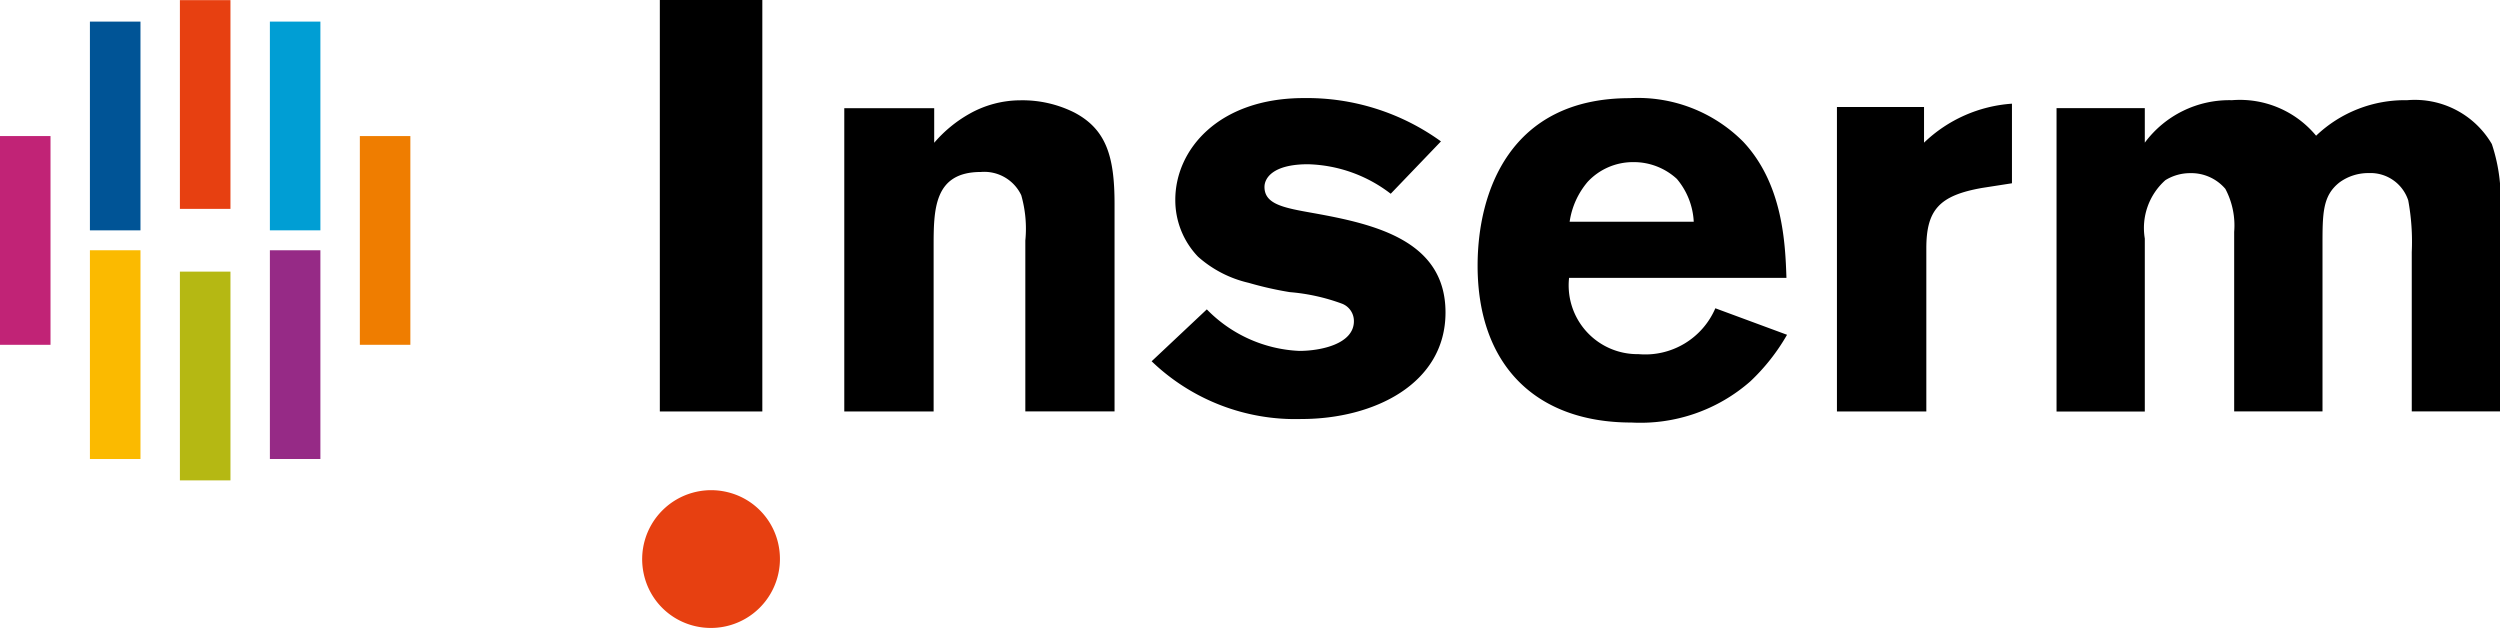
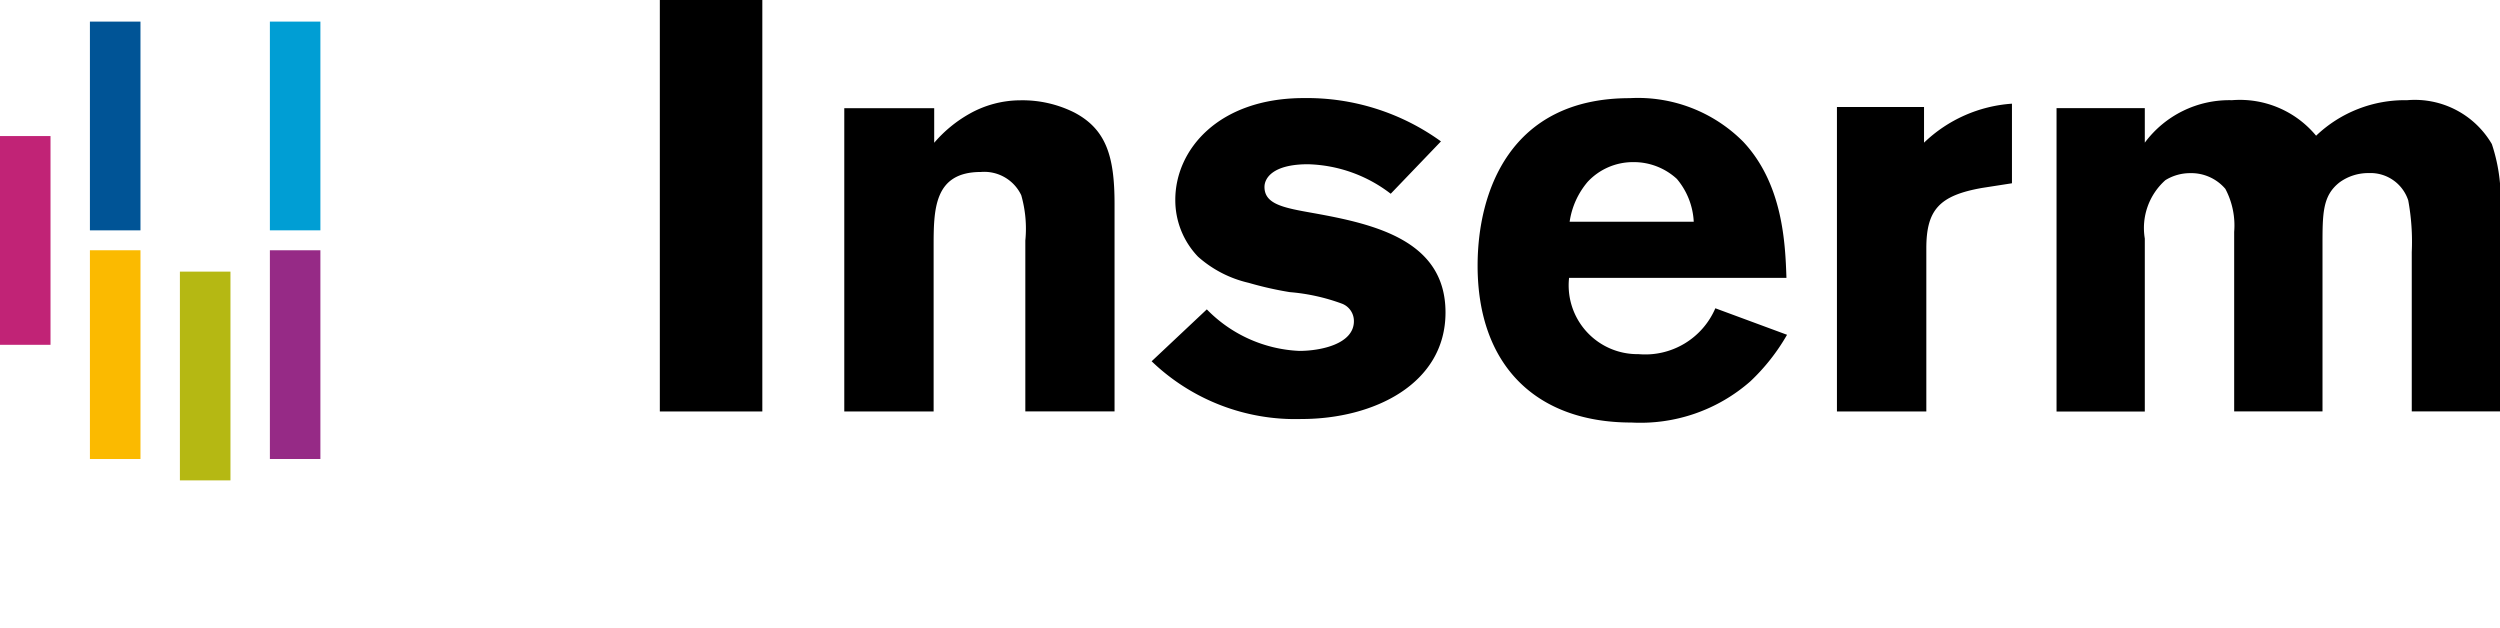
<svg xmlns="http://www.w3.org/2000/svg" id="inserm" width="117.689" height="29.563" viewBox="0 0 117.689 29.563">
  <path id="Tracé_701" data-name="Tracé 701" d="M142.27,20.371h4.825V1H142.27Z" transform="translate(-111.208 -1.001)" fill-rule="evenodd" />
  <g id="Groupe_246" data-name="Groupe 246" transform="translate(0 0.006)">
    <path id="Tracé_702" data-name="Tracé 702" d="M186.276,23.436a6.151,6.151,0,0,1,1.644-1.354,4.9,4.9,0,0,1,2.4-.642,5.45,5.45,0,0,1,2.552.576c1.509.795,1.891,2.081,1.891,4.3v9.77h-4.2V28.043a5.737,5.737,0,0,0-.192-2.135,1.925,1.925,0,0,0-1.9-1.094c-2.225,0-2.225,1.779-2.225,3.557v7.716H182.04V21.812h4.233v1.624h0Zm12.834,7.849a6.478,6.478,0,0,0,4.345,1.952c1.024,0,2.576-.327,2.576-1.4a.874.874,0,0,0-.555-.821,9.279,9.279,0,0,0-2.465-.546,16.318,16.318,0,0,1-1.932-.437,5.406,5.406,0,0,1-2.386-1.231,3.843,3.843,0,0,1-1.07-2.681c0-2.354,2.03-4.786,6.054-4.786a10.766,10.766,0,0,1,6.452,2.039l-2.365,2.465a6.657,6.657,0,0,0-3.893-1.389c-1.662,0-2.05.657-2.05,1.068,0,.821.915.985,2.3,1.231,2.893.52,6.222,1.286,6.222,4.679,0,3.369-3.384,5.015-6.777,5.015a9.757,9.757,0,0,1-7.057-2.718l2.6-2.445Zm23.936-.055a3.59,3.59,0,0,1-3.622,2.159,3.237,3.237,0,0,1-3.264-3.589h10.233c-.055-1.622-.164-4.412-2.031-6.406a6.989,6.989,0,0,0-5.347-2.055c-5.65,0-7.161,4.43-7.161,7.884,0,4.707,2.766,7.386,7.242,7.386a7.839,7.839,0,0,0,5.6-1.941,9.486,9.486,0,0,0,1.725-2.19Zm-6.86-4.07a3.731,3.731,0,0,1,.849-1.882,2.913,2.913,0,0,1,2.14-.928,2.993,2.993,0,0,1,2.059.79,3.384,3.384,0,0,1,.795,2.017h-5.843Zm16.683-3.725a6.627,6.627,0,0,1,4.14-1.836v3.747l-1.4.218c-2.028.356-2.631,1.039-2.631,2.847v7.677H228.77V21.755h4.1v1.681h0Zm10.393,0a4.953,4.953,0,0,1,4.1-2,4.66,4.66,0,0,1,3.965,1.672,6.05,6.05,0,0,1,4.286-1.672A4.2,4.2,0,0,1,259.6,23.5a8.119,8.119,0,0,1,.384,3.286v9.3H255.83v-7.5a10.734,10.734,0,0,0-.166-2.434,1.867,1.867,0,0,0-1.854-1.286,2.294,2.294,0,0,0-1.382.439c-.8.629-.8,1.45-.8,3.009v7.77H247.47V27.635a3.681,3.681,0,0,0-.415-2.026,2.11,2.11,0,0,0-1.662-.74,2.215,2.215,0,0,0-1.161.33,3.016,3.016,0,0,0-.969,2.749v8.142h-4.155V21.807h4.155v1.631h0Z" transform="translate(-142.295 -16.724)" fill-rule="evenodd" />
-     <path id="Tracé_703" data-name="Tracé 703" d="M142.446,105.948a3.249,3.249,0,0,0-3.9,3.9,3.214,3.214,0,0,0,2.417,2.417,3.25,3.25,0,0,0,3.9-3.9,3.216,3.216,0,0,0-2.419-2.417" transform="translate(-108.231 -82.794)" fill="#e74011" fill-rule="evenodd" />
-     <path id="Tracé_704" data-name="Tracé 704" d="M77.59,39.337h2.378V29.51H77.59Z" transform="translate(-60.65 -23.111)" fill="#ef7d00" fill-rule="evenodd" />
    <path id="Tracé_705" data-name="Tracé 705" d="M58.19,14.657h2.378V4.83H58.19Z" transform="translate(-45.485 -3.819)" fill="#009ed4" fill-rule="evenodd" />
    <path id="Tracé_706" data-name="Tracé 706" d="M58.19,63.957h2.378V54.13H58.19Z" transform="translate(-45.485 -42.355)" fill="#962a86" fill-rule="evenodd" />
-     <path id="Tracé_707" data-name="Tracé 707" d="M38.79,10.027h2.38V.2H38.79Z" transform="translate(-30.321 -0.2)" fill="#e74011" fill-rule="evenodd" />
    <path id="Tracé_708" data-name="Tracé 708" d="M38.79,68.567h2.38V58.74H38.79Z" transform="translate(-30.321 -45.959)" fill="#b5b813" fill-rule="evenodd" />
    <path id="Tracé_709" data-name="Tracé 709" d="M19.39,14.657h2.38V4.83H19.39Z" transform="translate(-15.157 -3.819)" fill="#005496" fill-rule="evenodd" />
    <path id="Tracé_710" data-name="Tracé 710" d="M19.39,63.957h2.38V54.13H19.39Z" transform="translate(-15.157 -42.355)" fill="#fbba00" fill-rule="evenodd" />
    <path id="Tracé_711" data-name="Tracé 711" d="M0,39.337H2.378V29.51H0Z" transform="translate(0 -23.111)" fill="#c12376" fill-rule="evenodd" />
  </g>
</svg>